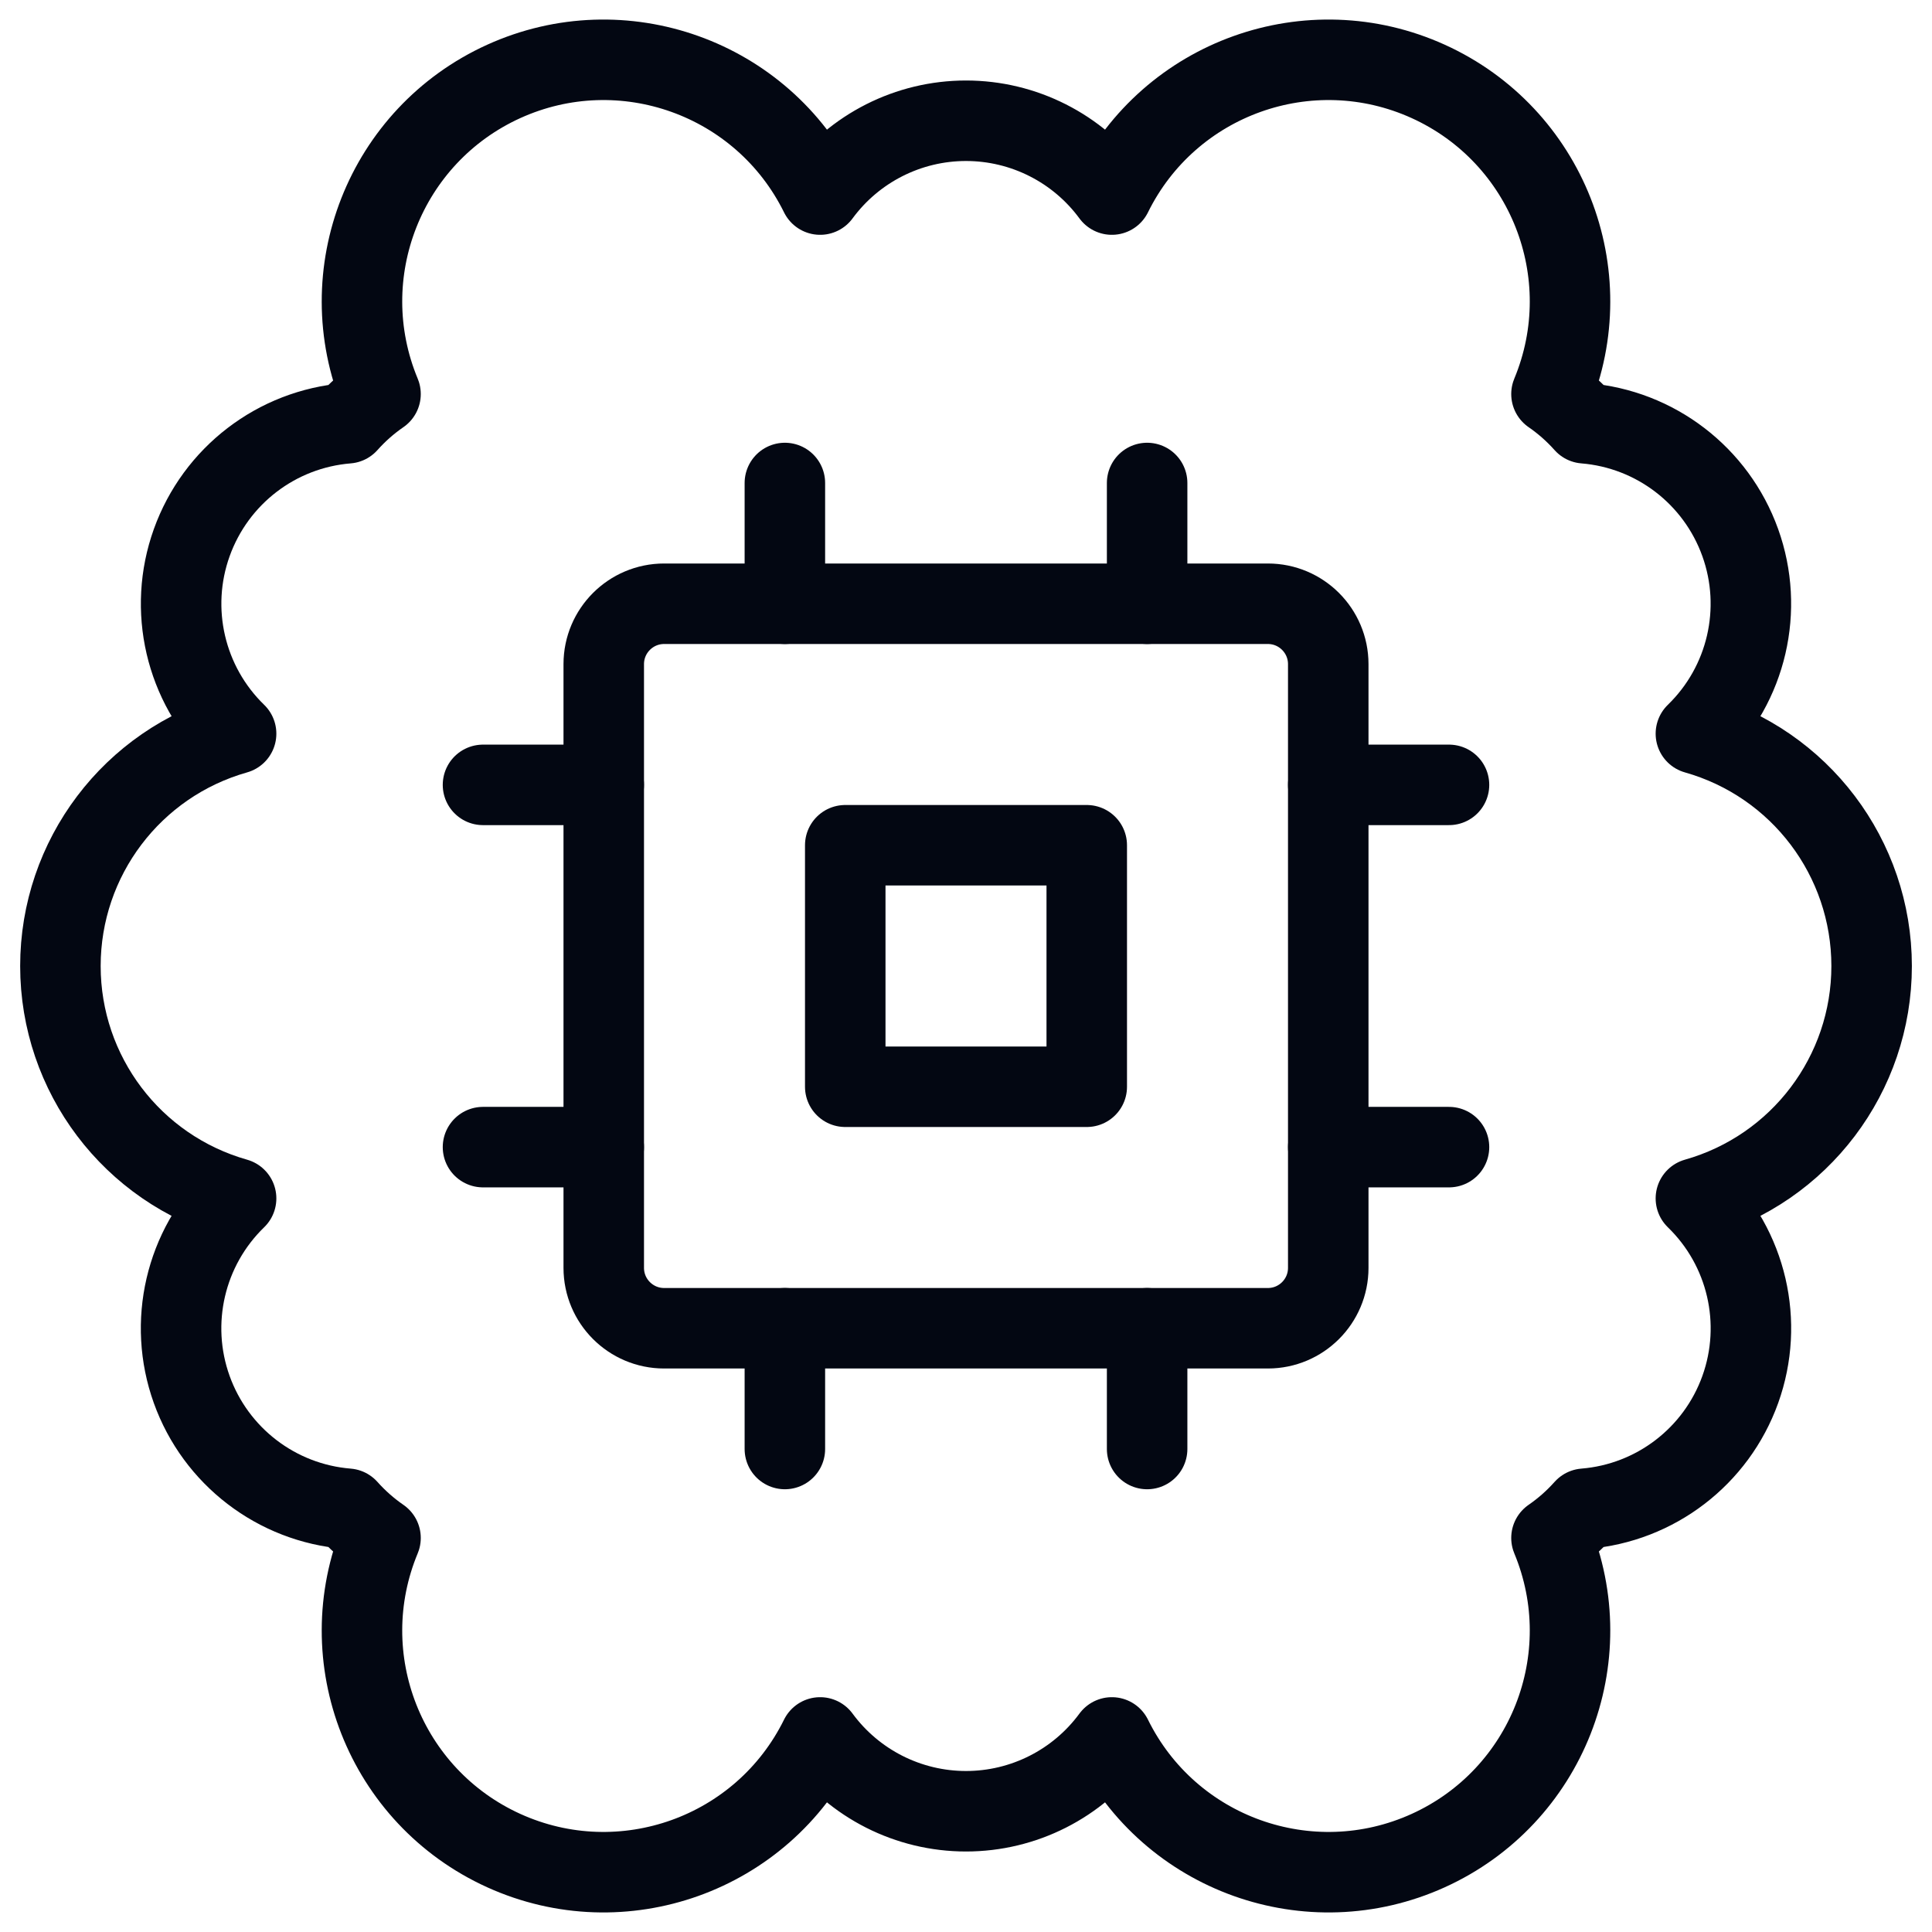
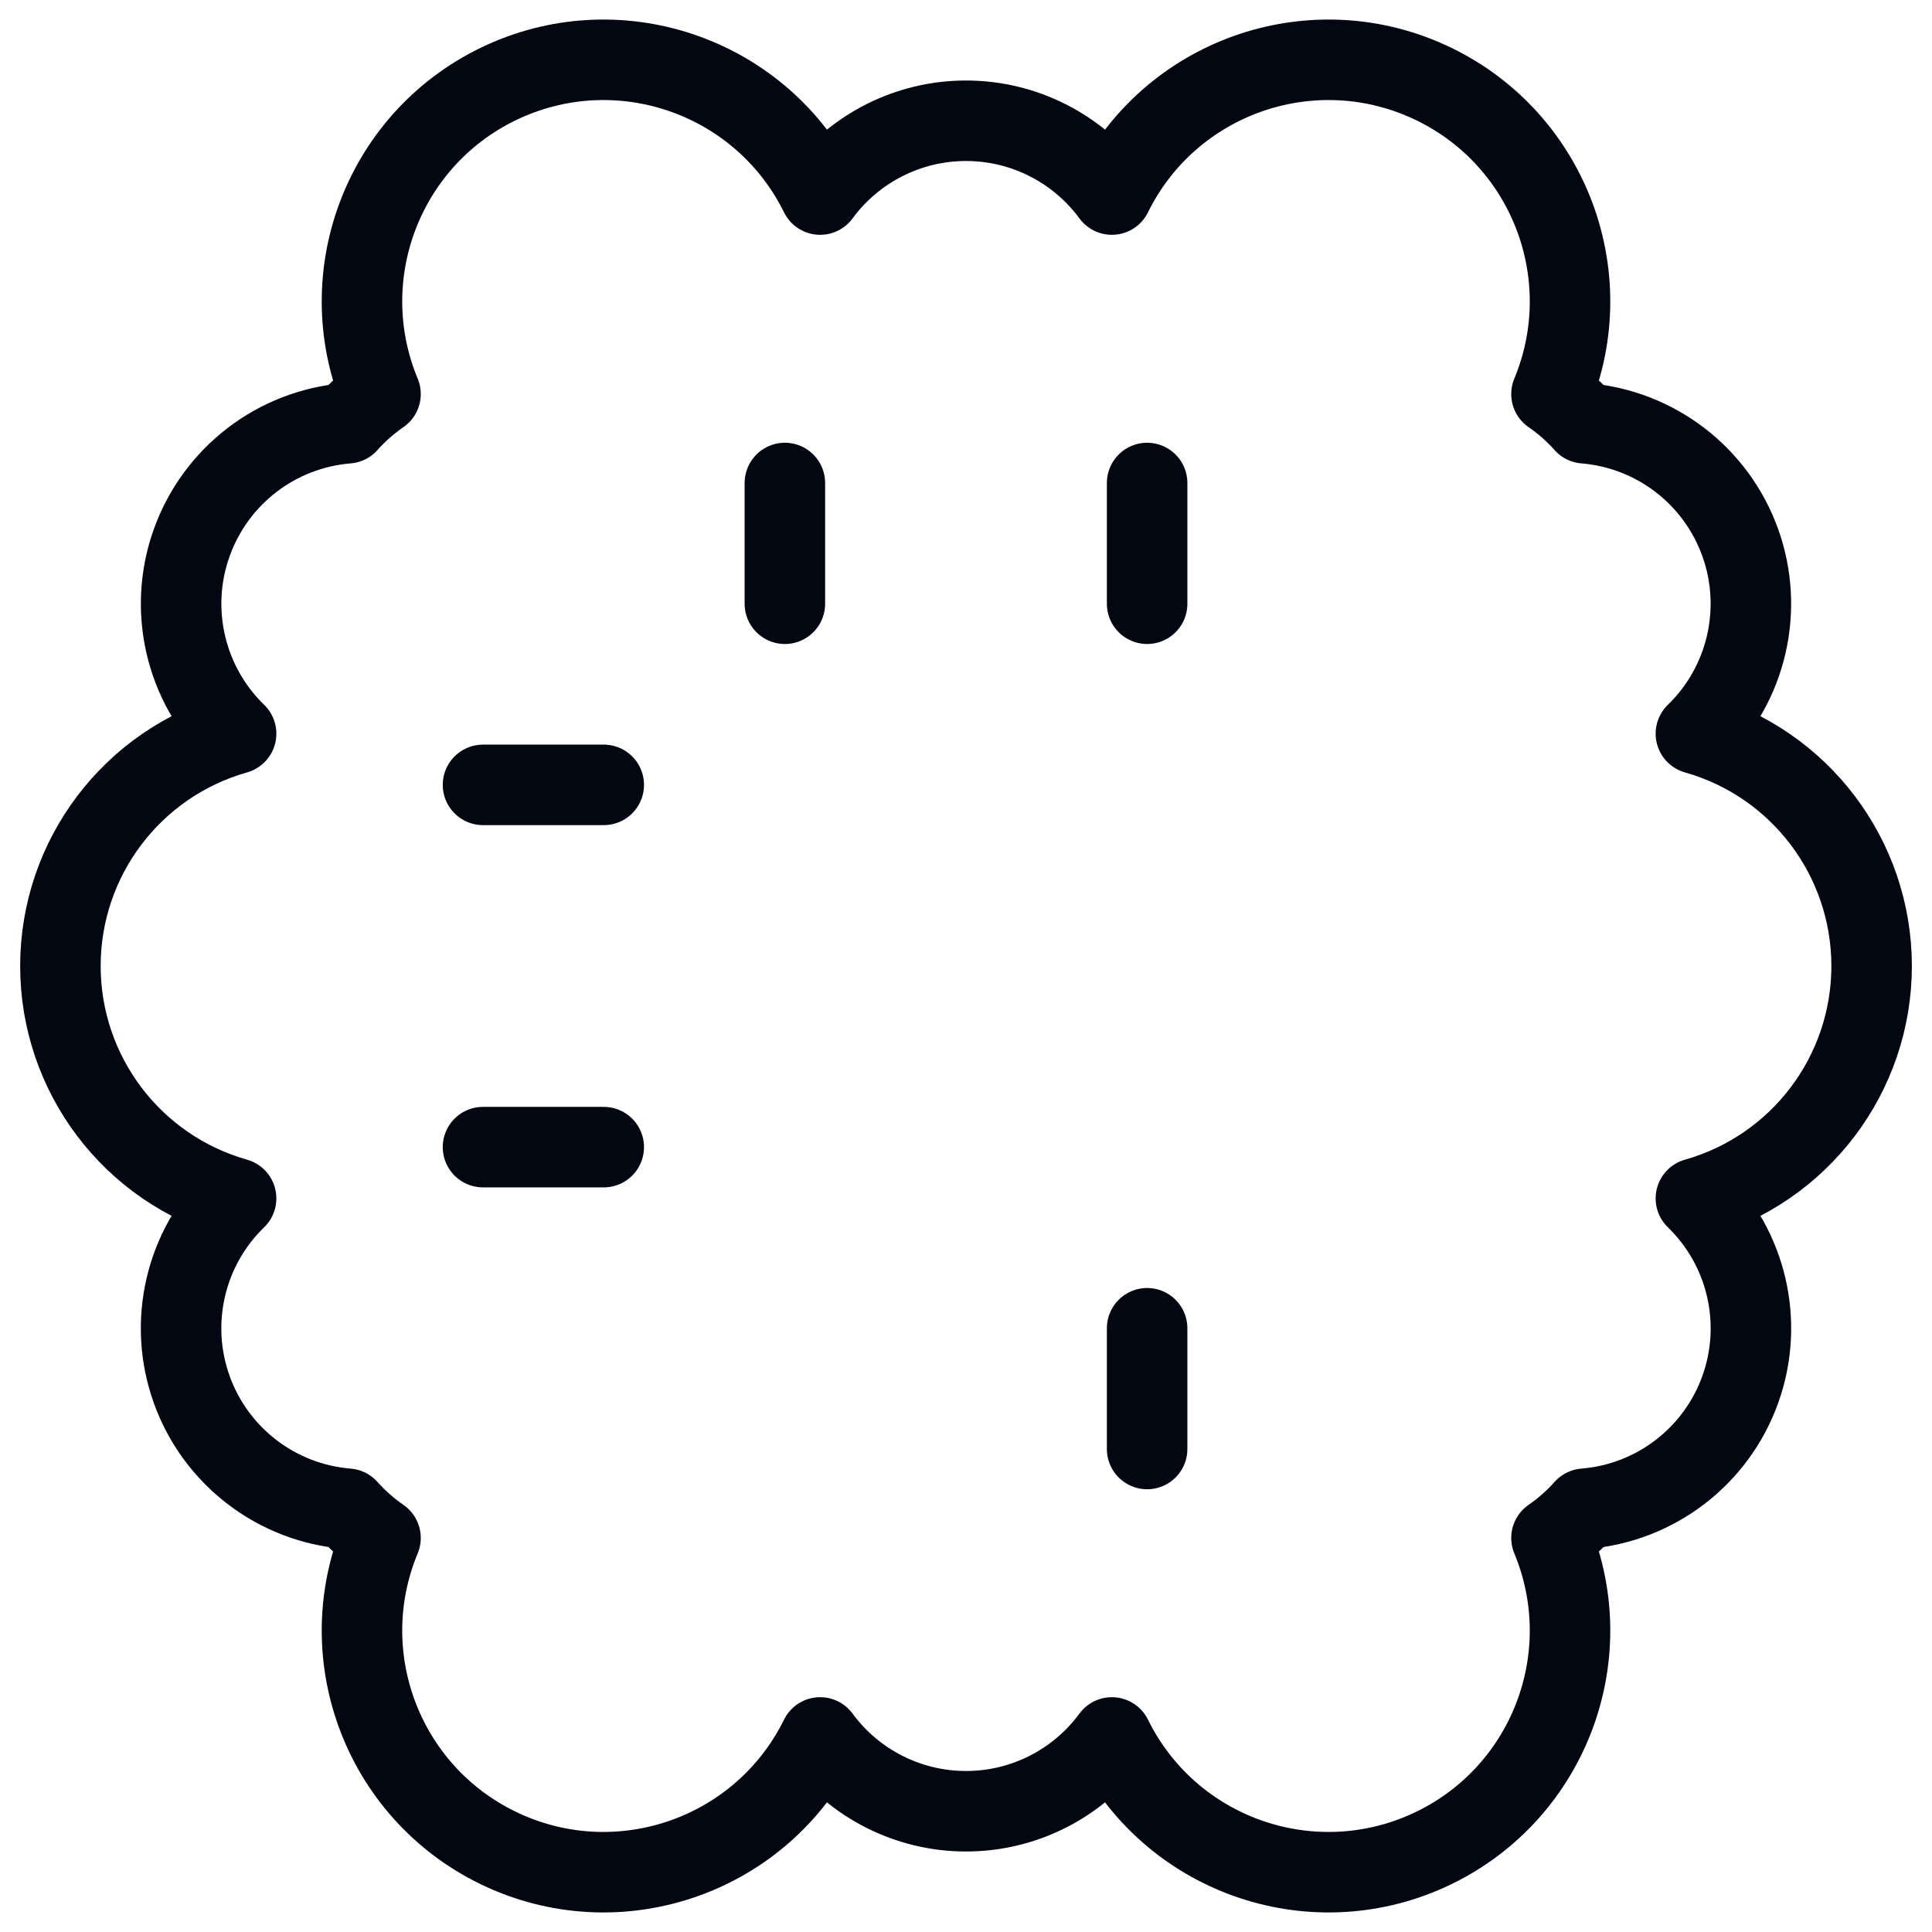
<svg xmlns="http://www.w3.org/2000/svg" width="48" height="48" viewBox="0 0 48 48" fill="none">
  <path fill-rule="evenodd" clip-rule="evenodd" d="M46.5 24C46.499 21.316 44.717 18.959 42.134 18.228C43.401 16.999 43.832 15.142 43.236 13.481C42.64 11.819 41.127 10.659 39.368 10.516C39.124 10.242 38.848 9.998 38.546 9.79C39.789 6.799 38.434 3.362 35.485 2.023C32.535 0.685 29.056 1.929 27.624 4.834C26.776 3.681 25.431 3 24 3C22.569 3 21.224 3.681 20.376 4.834C18.944 1.929 15.465 0.685 12.515 2.023C9.566 3.362 8.211 6.799 9.454 9.79C9.152 9.998 8.876 10.242 8.632 10.516C6.872 10.659 5.36 11.819 4.764 13.481C4.168 15.142 4.599 16.999 5.866 18.228C3.283 18.959 1.501 21.317 1.501 24.001C1.501 26.685 3.283 29.043 5.866 29.774C4.598 31.003 4.167 32.859 4.763 34.521C5.359 36.182 6.872 37.342 8.632 37.484C8.876 37.758 9.152 38.002 9.454 38.21C8.211 41.201 9.566 44.638 12.515 45.977C15.465 47.315 18.944 46.071 20.376 43.166C21.224 44.319 22.569 45 24 45C25.431 45 26.776 44.319 27.624 43.166C29.056 46.071 32.535 47.315 35.485 45.977C38.434 44.638 39.789 41.201 38.546 38.21C38.848 38.002 39.124 37.758 39.368 37.484C41.127 37.342 42.641 36.182 43.237 34.521C43.833 32.859 43.402 31.003 42.134 29.774C44.717 29.043 46.5 26.685 46.5 24V24Z" stroke="#030712" stroke-width="2" stroke-linecap="round" stroke-linejoin="round" />
-   <path fill-rule="evenodd" clip-rule="evenodd" d="M15 16.5C15 15.672 15.672 15 16.5 15H31.5C32.328 15 33 15.672 33 16.5V31.5C33 32.328 32.328 33 31.5 33H16.5C15.672 33 15 32.328 15 31.5V16.5Z" stroke="#030712" stroke-width="2" stroke-linecap="round" stroke-linejoin="round" />
  <path d="M19.5 15V12" stroke="#030712" stroke-width="2" stroke-linecap="round" stroke-linejoin="round" />
  <path d="M28.5 15V12" stroke="#030712" stroke-width="2" stroke-linecap="round" stroke-linejoin="round" />
-   <path d="M19.5 36V33" stroke="#030712" stroke-width="2" stroke-linecap="round" stroke-linejoin="round" />
  <path d="M28.5 36V33" stroke="#030712" stroke-width="2" stroke-linecap="round" stroke-linejoin="round" />
-   <path d="M33 19.5H36" stroke="#030712" stroke-width="2" stroke-linecap="round" stroke-linejoin="round" />
-   <path d="M33 28.5H36" stroke="#030712" stroke-width="2" stroke-linecap="round" stroke-linejoin="round" />
  <path d="M12 19.5H15" stroke="#030712" stroke-width="2" stroke-linecap="round" stroke-linejoin="round" />
  <path d="M12 28.5H15" stroke="#030712" stroke-width="2" stroke-linecap="round" stroke-linejoin="round" />
-   <path fill-rule="evenodd" clip-rule="evenodd" d="M21 21H27V27H21V21Z" stroke="#030712" stroke-width="2" stroke-linecap="round" stroke-linejoin="round" />
</svg>